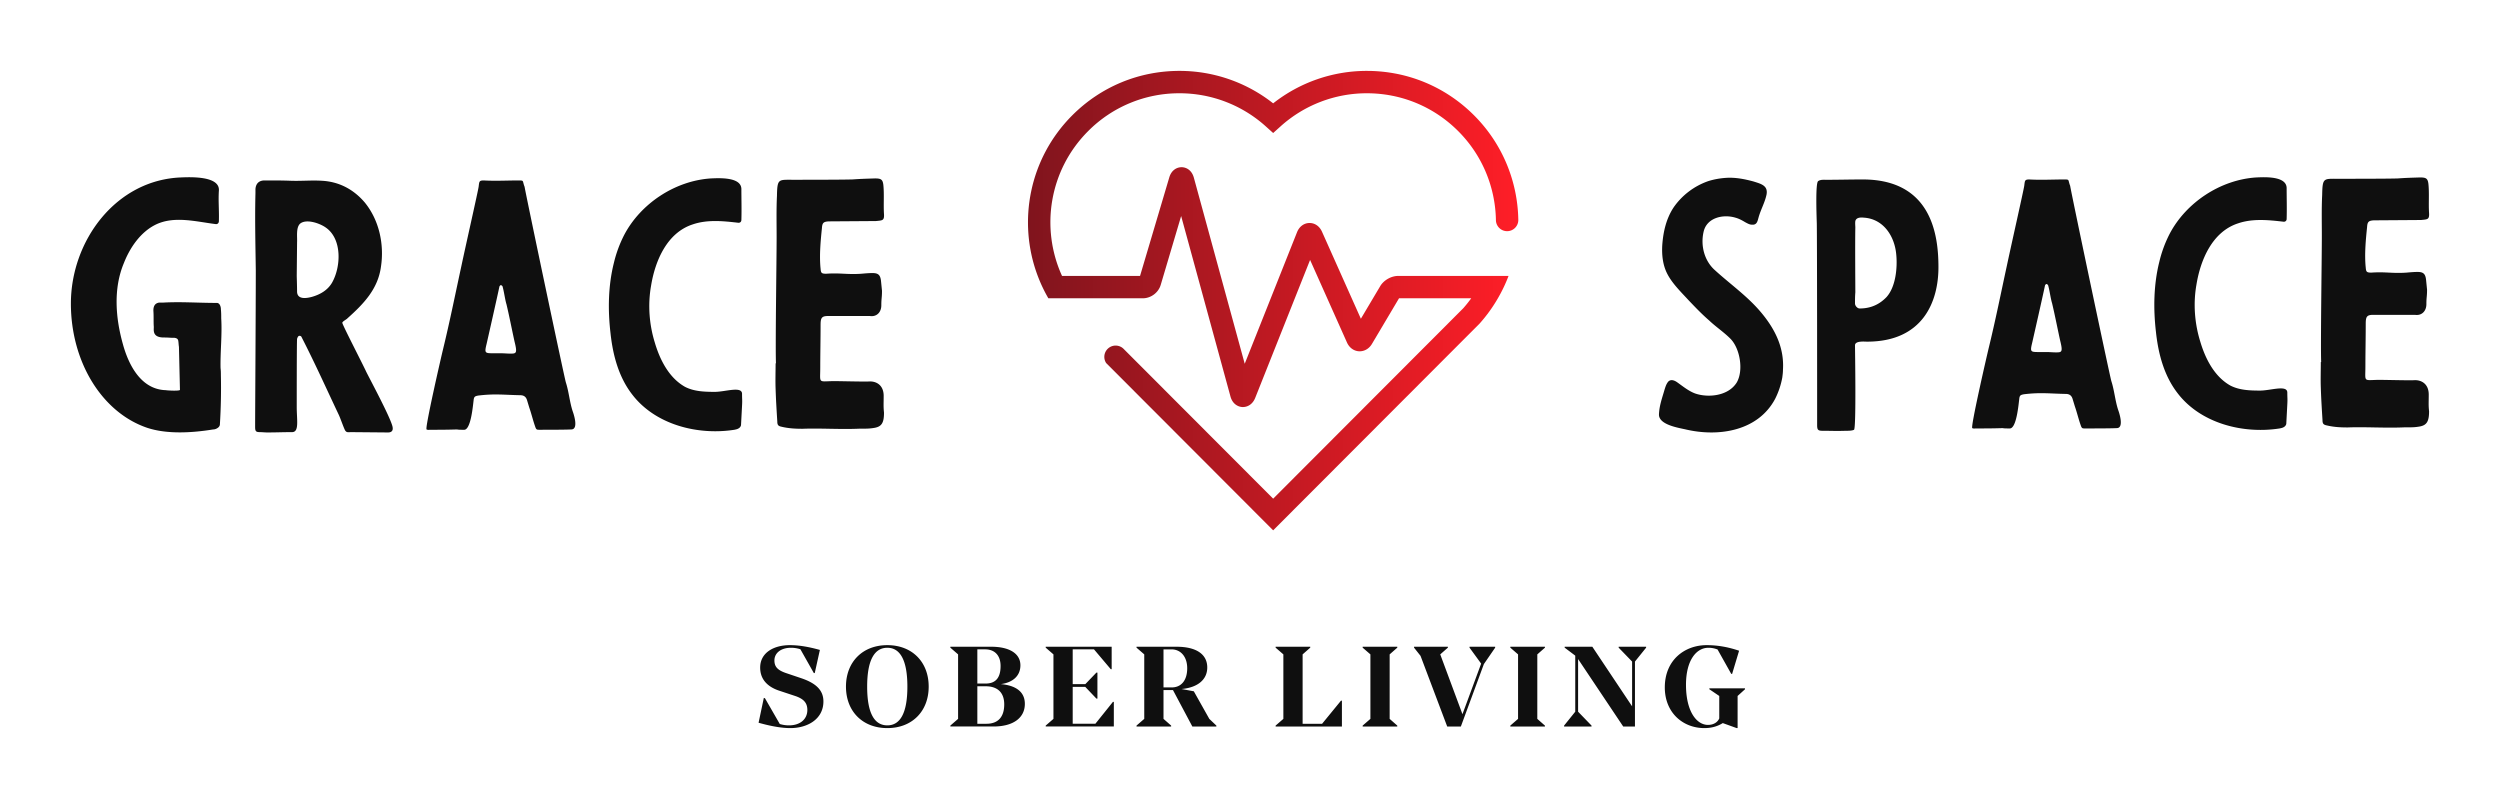
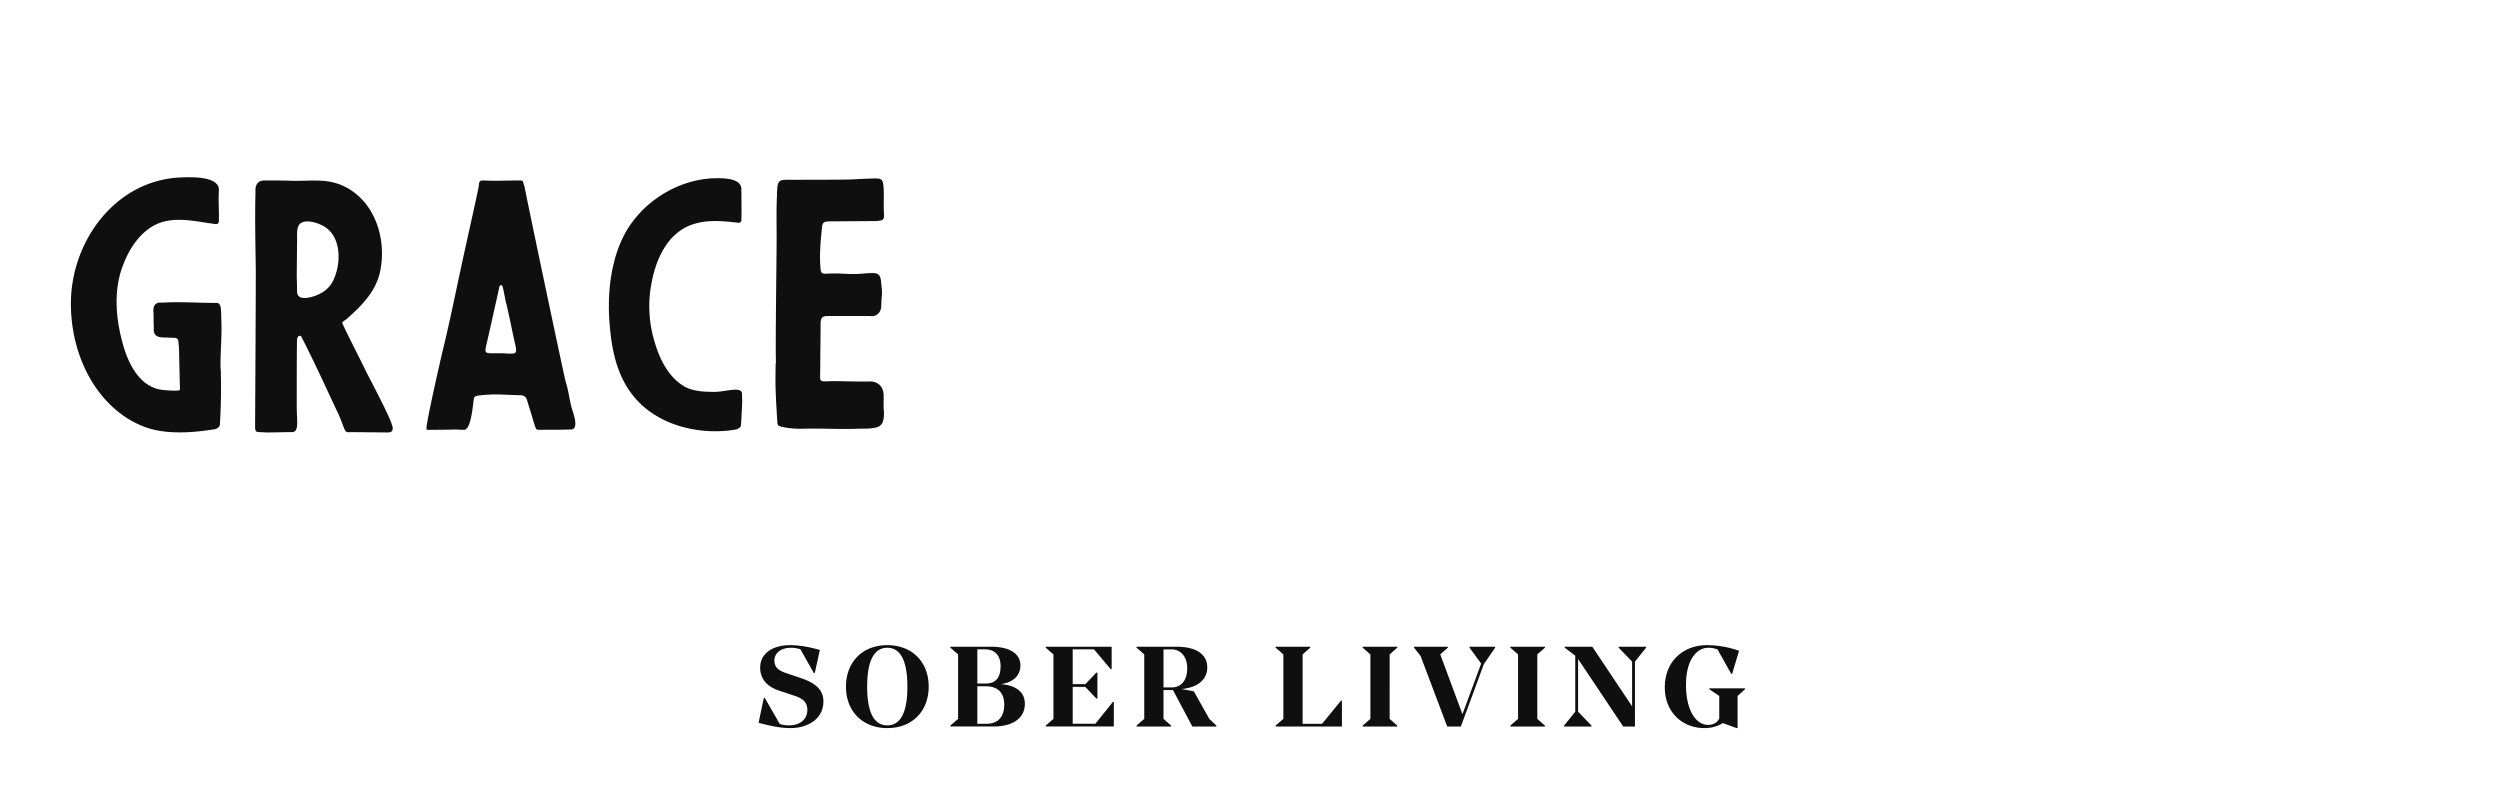
<svg xmlns="http://www.w3.org/2000/svg" data-bbox="90.19 90.187 3000.012 836.068" viewBox="0 0 3180.381 1016.446" height="1016.446" width="3180.381" data-type="ugc">
  <g transform="translate(90.19 90.19) scale(9.019)">
    <defs>
      <linearGradient id="de97f08d-0fa8-46d5-8aa8-76036cb0f44a">
        <stop offset="0" stop-color="#7d141d" />
        <stop offset="1" stop-color="#ff1e27" />
      </linearGradient>
    </defs>
    <path d="m97 91.945.74-3.504.16.049 2.09 3.632c.482.144.868.193 1.302.193 1.607 0 2.587-.9 2.587-2.17 0-.996-.514-1.559-1.671-1.96l-2.33-.772c-1.897-.643-2.653-1.832-2.653-3.247 0-2.089 1.897-3.166 4.18-3.166 1.365 0 2.747.258 4.242.675l-.723 3.263h-.129l-1.896-3.359a4.235 4.235 0 0 0-1.35-.209c-1.366 0-2.315.723-2.315 1.784 0 .836.386 1.35 1.591 1.768l2.283.771c2.025.707 3.037 1.688 3.037 3.247 0 2.49-2.234 3.76-4.66 3.76-1.19 0-2.652-.24-4.485-.755zm18.16.755c-3.487 0-5.834-2.362-5.834-5.85S111.673 81 115.16 81s5.834 2.363 5.834 5.85-2.346 5.85-5.834 5.85zm0-.385c1.784 0 2.829-1.672 2.829-5.465 0-3.776-1.045-5.48-2.829-5.48-1.8 0-2.844 1.704-2.844 5.48 0 3.793 1.044 5.465 2.844 5.465zm16.007-5.818c2.04.177 3.39 1.028 3.39 2.78 0 1.993-1.655 3.198-4.419 3.198h-6.09v-.128l1.092-.948v-9.097l-1.093-.948v-.129h5.77c2.62 0 4.114.997 4.114 2.62 0 1.479-1.06 2.427-2.764 2.652zm-3.311-4.902v4.821h1.173c1.43 0 2.106-.835 2.106-2.475 0-1.478-.82-2.346-2.17-2.346h-1.109zm1.286 10.495c1.655 0 2.507-.98 2.507-2.732 0-1.736-1.013-2.556-2.604-2.556h-1.189v5.288h1.286zm8.356.385v-.128l1.093-.948v-9.097l-1.093-.948v-.129h9.305v3.166h-.128l-2.363-2.796h-3.005v4.902h1.784l1.559-1.623h.144v3.664h-.144l-1.575-1.655h-1.768v5.207h3.198l2.475-3.086h.129v3.471h-9.611zm12.808 0v-.128l1.093-.948v-9.097l-1.093-.948v-.129h5.657c2.732 0 4.323 1.029 4.323 2.925 0 1.704-1.333 2.829-3.632 3.038l1.736.321 2.186 3.89.996.948v.128h-3.39l-2.733-5.142h-1.334v4.066l1.077.948v.128h-4.886zm3.809-5.512h1.157c1.35 0 2.186-.997 2.186-2.7 0-1.672-.948-2.668-2.218-2.668h-1.125v5.368zm15.813 5.512v-.128l1.093-.948v-9.097l-1.093-.948v-.129h4.885v.129l-1.076.948v9.788h2.748l2.668-3.263h.128v3.648h-9.353zm12.277 0v-.128l1.093-.948v-9.097l-1.093-.948v-.129h4.886v.129l-1.077.948V91.4l1.077.948v.128h-4.886zm7.248-11.121v-.129h4.773v.129l-1.077.948 3.134 8.438 2.636-7.136-1.64-2.25v-.129h3.617v.129l-1.591 2.314-3.247 8.807h-1.928l-3.761-9.964zm13.58 11.121v-.128l1.092-.948v-9.097l-1.093-.948v-.129h4.886v.129l-1.077.948V91.4l1.077.948v.128h-4.886zm7.584 0v-.128l1.575-1.96v-7.908l-1.494-1.125v-.129h3.905l5.609 8.406v-6.316l-1.897-1.961v-.129h3.874v.129l-1.575 1.96v9.161h-1.656l-6.364-9.514v7.425l1.896 1.96v.13h-3.873zm14.207-5.512c0-3.89 2.828-5.963 5.898-5.963 1.543 0 3.021.258 4.58.788l-.98 3.262h-.129l-1.928-3.439c-.499-.177-.836-.24-1.302-.24-1.656 0-3.15 1.719-3.15 5.222 0 3.777 1.51 5.657 3.102 5.657.867 0 1.398-.45 1.59-.916v-3.166l-1.398-.948v-.129h5.03v.13l-1.044.947V92.7h-.128l-1.961-.707c-.627.386-1.447.707-2.588.707-3.053 0-5.592-2.185-5.592-5.737z" fill="#0f0f0f" />
    <path d="M21.158 43c.047 2.273 0 4.592-.142 6.864 0 .19-.142.379-.284.474-.19.142-.426.236-.663.236-2.934.474-6.484.71-9.324-.236C4.355 48.16 0 41.013 0 32.824c0-8.851 6.342-17.466 15.573-17.798 1.23-.047 5.443-.236 5.301 1.847-.095 1.514.047 2.745 0 4.307 0 .284-.19.473-.473.426-2.698-.331-5.775-1.183-8.378.047-2.178 1.042-3.693 3.266-4.545 5.444-1.514 3.597-1.183 7.762-.142 11.454.805 2.935 2.557 6.39 6.06 6.485.189.048 1.987.142 1.987-.047l-.142-6.059c-.047-.284-.047-.568-.094-.852s-.237-.379-.521-.426c-.757 0-.757-.047-1.515-.047-1.751 0-1.372-1.184-1.42-1.562-.047-.71 0-1.373-.047-2.083-.047-.663.142-1.183.805-1.278h.568c2.46-.142 4.97.047 7.573.047.379 0 .568.474.568.9.047.473.047.804.047 1.278.142 2.32-.142 4.686-.094 7.005.047.379.047.71.047 1.089zm10.697 4.403c0-1.23 0-8.994.048-9.609.047-.142.142-.426.331-.426s.284.095.331.237c1.894 3.692 3.55 7.384 5.255 10.981.236.521.757 2.036.899 2.178.19.284.52.189.805.189L44.73 51c.616 0 .758-.378.616-.899-.379-1.42-3.077-6.437-3.692-7.668-.426-.947-3.266-6.438-3.361-6.864-.095-.189.615-.52.71-.662 2.272-2.036 4.307-4.118 4.733-7.29.474-3.124-.236-6.532-2.272-9.04-1.562-1.846-3.597-2.935-6.011-3.077-1.467-.095-2.888.047-4.355 0-1.278-.048-2.177-.048-3.787-.048-.757 0-1.23.427-1.278 1.231v.568c-.094 3.645 0 7.29.048 10.887 0 5.49-.095 19.975-.095 22.058 0 .615.095.757.663.757.331 0 .71.047 1.041.047 1.325 0 2.13-.047 3.503-.047 1.041 0 .662-1.704.662-3.55zm0-18.46.048-4.781c.047-.71-.19-2.13.473-2.65.9-.663 2.746 0 3.55.567 2.367 1.61 2.178 5.586.9 7.81-.616 1.042-1.657 1.657-2.84 1.988-.71.19-2.036.426-2.083-.71 0-.757-.048-2.224-.048-2.224zm22.626 21.631c.142.048.568.048.994.048.947 0 1.23-3.408 1.325-4.118.048-.568.19-.616.663-.71 2.367-.284 3.55-.095 5.917-.048.52 0 .805.237.947.663l.33 1.089c.285.804.522 1.798.806 2.603.189.568.236.52.804.52.758 0 3.503 0 4.308-.047 1.088 0 .331-2.224.189-2.603-.426-1.325-.52-2.698-.947-4.023-.189-.568-5.585-26.176-5.822-27.596-.331-.852-.047-.9-.804-.9-1.61 0-3.314.095-4.97 0-.663 0-.616.19-.71.9-.095.663-1.8 8.189-2.462 11.313-.852 3.928-1.61 7.715-2.556 11.597-.331 1.372-2.603 11.265-2.32 11.312.143.095.38.048.569.048 1.183 0 2.272 0 3.74-.048zm6.2-10.744h-.993c-1.325 0-1.373 0-1.041-1.373.236-1.042 1.514-6.674 1.798-8.047.048-.095.142-.19.19-.19.094 0 .189.095.236.143.19.568.379 1.988.568 2.556.426 1.798.71 3.313 1.136 5.254.426 1.704.237 1.704-.615 1.704-.426 0-.852-.047-1.278-.047zm33.892-18.792c.047-1.562 0-2.84 0-4.355 0-1.751-3.171-1.562-4.307-1.515-5.065.332-9.893 3.55-12.213 7.953a17.488 17.488 0 0 0-1.467 3.976c-.805 3.218-.852 6.626-.473 9.892.331 3.077 1.136 6.154 3.03 8.615 3.265 4.308 9.277 5.822 14.436 5.018.237-.048.473-.095.663-.237.142-.095.284-.284.284-.473l.142-2.698c.047-.852 0-.805 0-1.657 0-1.136-2.367-.284-3.834-.284-1.42 0-2.935-.047-4.213-.71-2.272-1.278-3.55-3.834-4.26-6.248-.805-2.604-.994-5.396-.52-8.047.567-3.455 2.224-7.431 5.869-8.615 2.082-.71 4.307-.473 6.39-.236.284.047.473-.142.473-.38zm4.875 20.212h-.047c0 1.183-.047 2.414 0 3.644.047 1.515.142 3.03.237 4.544 0 .521.142.663.615.758.994.236 1.94.284 2.935.284 2.556-.095 5.112.094 7.668 0 1.041-.048 1.515.047 2.556-.142.947-.19 1.278-.71 1.278-2.13-.095-.9-.047-1.278-.047-2.367 0-1.562-1.089-2.083-2.036-2.035-.662.047-3.834-.048-5.112-.048-2.13.048-1.798.332-1.798-1.893 0-1.799.047-4.118.047-5.964 0-.994.095-1.326 1.041-1.326h5.917c.947.142 1.61-.52 1.61-1.514s.094-1.042.094-2.036l-.142-1.42c-.095-.804-.379-1.088-1.183-1.088-.521 0-1.042.047-1.562.094-2.036.142-2.982-.142-4.97 0-.663 0-.758-.094-.805-.71-.19-1.846 0-3.881.19-5.727.047-.757.236-.9.946-.947l6.674-.047c.9-.095 1.183-.047 1.136-.947-.095-1.372.047-2.792-.095-4.165-.094-.758-.331-.9-1.183-.9-1.42.048-1.751.048-3.171.142-1.42.048-7.1.048-8.473.048-1.988 0-2.13-.142-2.178 2.272-.094 1.893-.047 3.834-.047 5.775 0 3.313-.19 15.194-.095 17.845z" fill="#0f0f0f" />
-     <path d="M31.051 11.663a23.018 23.018 0 0 1 15.417 5.903l1.337 1.202 1.337-1.202a23.018 23.018 0 0 1 15.417-5.903c6.164 0 11.96 2.401 16.319 6.76 4.385 4.384 6.64 10.117 6.749 15.892a2.002 2.002 0 0 0 4.004 0c-.108-6.801-2.761-13.558-7.925-18.72-5.114-5.115-11.914-7.932-19.147-7.932a27.02 27.02 0 0 0-16.754 5.802 27.02 27.02 0 0 0-16.754-5.802c-7.233 0-14.033 2.817-19.147 7.932-7.734 7.733-9.842 19.041-6.187 28.72a26.935 26.935 0 0 0 1.898 4H24.5c1.444 0 2.791-1.005 3.201-2.39l3.653-12.313 8.82 32.267c.36 1.316 1.327 1.833 2.111 1.876l.114.003c.767 0 1.713-.425 2.195-1.634l9.812-24.667 6.592 14.76c.417.931 1.22 1.519 2.149 1.573.927.045 1.794-.438 2.314-1.315l4.844-8.161h12.907a23.29 23.29 0 0 1-1.42 1.779L47.805 84.138 21.091 57.382l-.037-.037a2.014 2.014 0 0 0-1.41-.576 2.024 2.024 0 0 0-2.024 2.023c0 .405.122.781.327 1.098l29.858 29.909 36.858-36.917.074-.078a27.032 27.032 0 0 0 3.241-4.488 26.841 26.841 0 0 0 1.907-4H70.167c-1.26 0-2.588.756-3.229 1.839l-3.453 5.818-6.95-15.561c-.438-.978-1.263-1.556-2.216-1.556h-.05c-.973.021-1.794.637-2.196 1.648L42.72 60.02l-9.094-33.268c-.375-1.367-1.371-1.862-2.178-1.871h-.021c-.804 0-1.796.479-2.194 1.825l-5.226 17.61H10.06c-3.896-8.541-2.303-18.919 4.672-25.892a22.925 22.925 0 0 1 16.319-6.761z" fill="url(#de97f08d-0fa8-46d5-8aa8-76036cb0f44a)" transform="translate(131.865 -6.046) scale(.789)" />
-     <path d="M233.644 15.077c-.899.047-1.797.189-2.695.473a9.912 9.912 0 0 0-4.868 3.687c-1.04 1.56-1.466 3.403-1.608 5.246-.094 1.419.048 2.884.71 4.16.708 1.37 1.937 2.553 2.977 3.687.946.993 1.891 1.985 2.931 2.883.945.899 2.033 1.608 2.978 2.553 1.37 1.37 1.89 4.49.898 6.192-1.182 1.891-3.97 2.175-5.814 1.56-.945-.33-1.796-1.04-2.6-1.607-.472-.33-1.04-.473-1.37.095-.19.283-.284.614-.379.898-.33 1.181-.756 2.269-.803 3.545-.048 1.465 2.741 1.89 3.781 2.127 4.633 1.087 10.21.236 12.621-4.349.473-.945.804-1.938.993-2.978.047-.378.094-.709.094-1.087.19-3.025-1.04-5.578-2.883-7.847-1.985-2.458-4.49-4.16-6.807-6.286-1.418-1.324-1.938-3.404-1.513-5.295.426-2.032 2.742-2.552 4.491-2.032.52.142.945.378 1.418.662.284.141.567.33.945.33.662.048.757-.472.899-.992.33-1.182.898-2.127 1.134-3.262.236-1.276-.804-1.512-1.843-1.843-1.23-.331-2.411-.567-3.687-.52zm12.62 6.428c.048 2.79.048 26.471.048 28.41 0 .708.094.85.803.85 1.607 0 1.607.047 3.215 0 .33 0 .898 0 1.181-.142.331-.142.142-11.297.142-11.912 0-.661 1.324-.52 1.702-.52 7.894 0 10.068-5.672 10.068-10.493 0-4.349-.85-12.385-10.683-12.385-1.701 0-3.45.048-5.105.048-.378 0-.85-.048-1.182.189-.378.283-.236 4.49-.189 5.955zm5.436 9.738c0-1.04-.047-7.232 0-9.123 0-.284-.047-.615 0-.945.142-.52.757-.52 1.23-.473 2.74.189 4.3 2.6 4.537 5.152.19 1.844-.047 4.585-1.37 6.05-.946.993-2.175 1.608-3.782 1.608-.331 0-.662-.378-.662-.71 0-.52 0-1.04.047-1.56zM272.5 50.387c.142.047.567.047.992.047.946 0 1.23-3.403 1.324-4.112.047-.568.189-.615.662-.71 2.363-.283 3.545-.094 5.908-.047.52 0 .804.237.946.662l.33 1.087c.284.804.52 1.797.804 2.6.19.567.236.52.804.52.756 0 3.498 0 4.301-.047 1.087 0 .331-2.222.19-2.6-.426-1.323-.52-2.694-.946-4.018-.19-.567-5.578-26.14-5.814-27.558-.331-.85-.048-.898-.804-.898-1.607 0-3.309.095-4.963 0-.662 0-.615.19-.71.898-.094.662-1.795 8.178-2.457 11.298-.85 3.923-1.607 7.704-2.553 11.58-.33 1.371-2.6 11.25-2.316 11.298.142.094.378.047.567.047 1.182 0 2.27 0 3.735-.047zm6.192-10.73h-.993c-1.323 0-1.37 0-1.04-1.371.237-1.04 1.513-6.665 1.797-8.036.047-.094.141-.189.189-.189.094 0 .189.095.236.142.19.567.378 1.985.567 2.553.426 1.796.71 3.308 1.135 5.246.425 1.702.236 1.702-.615 1.702-.425 0-.85-.047-1.276-.047zm33.845-18.766c.047-1.56 0-2.836 0-4.349 0-1.749-3.167-1.56-4.302-1.512-5.058.33-9.88 3.545-12.195 7.94a17.464 17.464 0 0 0-1.466 3.971c-.803 3.215-.85 6.618-.472 9.88.33 3.072 1.134 6.145 3.025 8.603 3.261 4.301 9.265 5.814 14.417 5.01.236-.047.473-.094.662-.236.141-.095.283-.284.283-.473l.142-2.694c.047-.851 0-.804 0-1.655 0-1.134-2.363-.283-3.829-.283-1.418 0-2.93-.048-4.207-.71-2.269-1.276-3.545-3.828-4.254-6.239-.803-2.6-.993-5.388-.52-8.036.567-3.45 2.222-7.42 5.862-8.603 2.08-.709 4.301-.472 6.38-.236.284.047.474-.142.474-.378zm4.868 20.184h-.047c0 1.182-.047 2.41 0 3.64.047 1.512.142 3.025.236 4.537 0 .52.142.662.615.757.992.236 1.938.283 2.93.283 2.553-.094 5.106.095 7.658 0 1.04-.047 1.513.048 2.553-.141.945-.19 1.276-.71 1.276-2.128-.095-.898-.047-1.276-.047-2.363 0-1.56-1.088-2.08-2.033-2.033-.662.048-3.829-.047-5.105-.047-2.127.047-1.796.331-1.796-1.89 0-1.797.047-4.113.047-5.957 0-.992.095-1.323 1.04-1.323h5.909c.945.142 1.607-.52 1.607-1.513s.094-1.04.094-2.032l-.142-1.418c-.094-.804-.378-1.088-1.181-1.088-.52 0-1.04.048-1.56.095-2.033.142-2.978-.142-4.963 0-.662 0-.757-.095-.804-.709-.19-1.843 0-3.876.19-5.72.046-.756.235-.898.944-.945l6.665-.047c.899-.095 1.182-.047 1.135-.946-.095-1.37.047-2.788-.095-4.16-.094-.756-.33-.897-1.181-.897-1.418.047-1.75.047-3.167.141-1.418.048-7.09.048-8.462.048-1.985 0-2.127-.142-2.174 2.269-.094 1.89-.047 3.828-.047 5.766 0 3.31-.19 15.174-.095 17.82z" fill="#0f0f0f" />
  </g>
</svg>